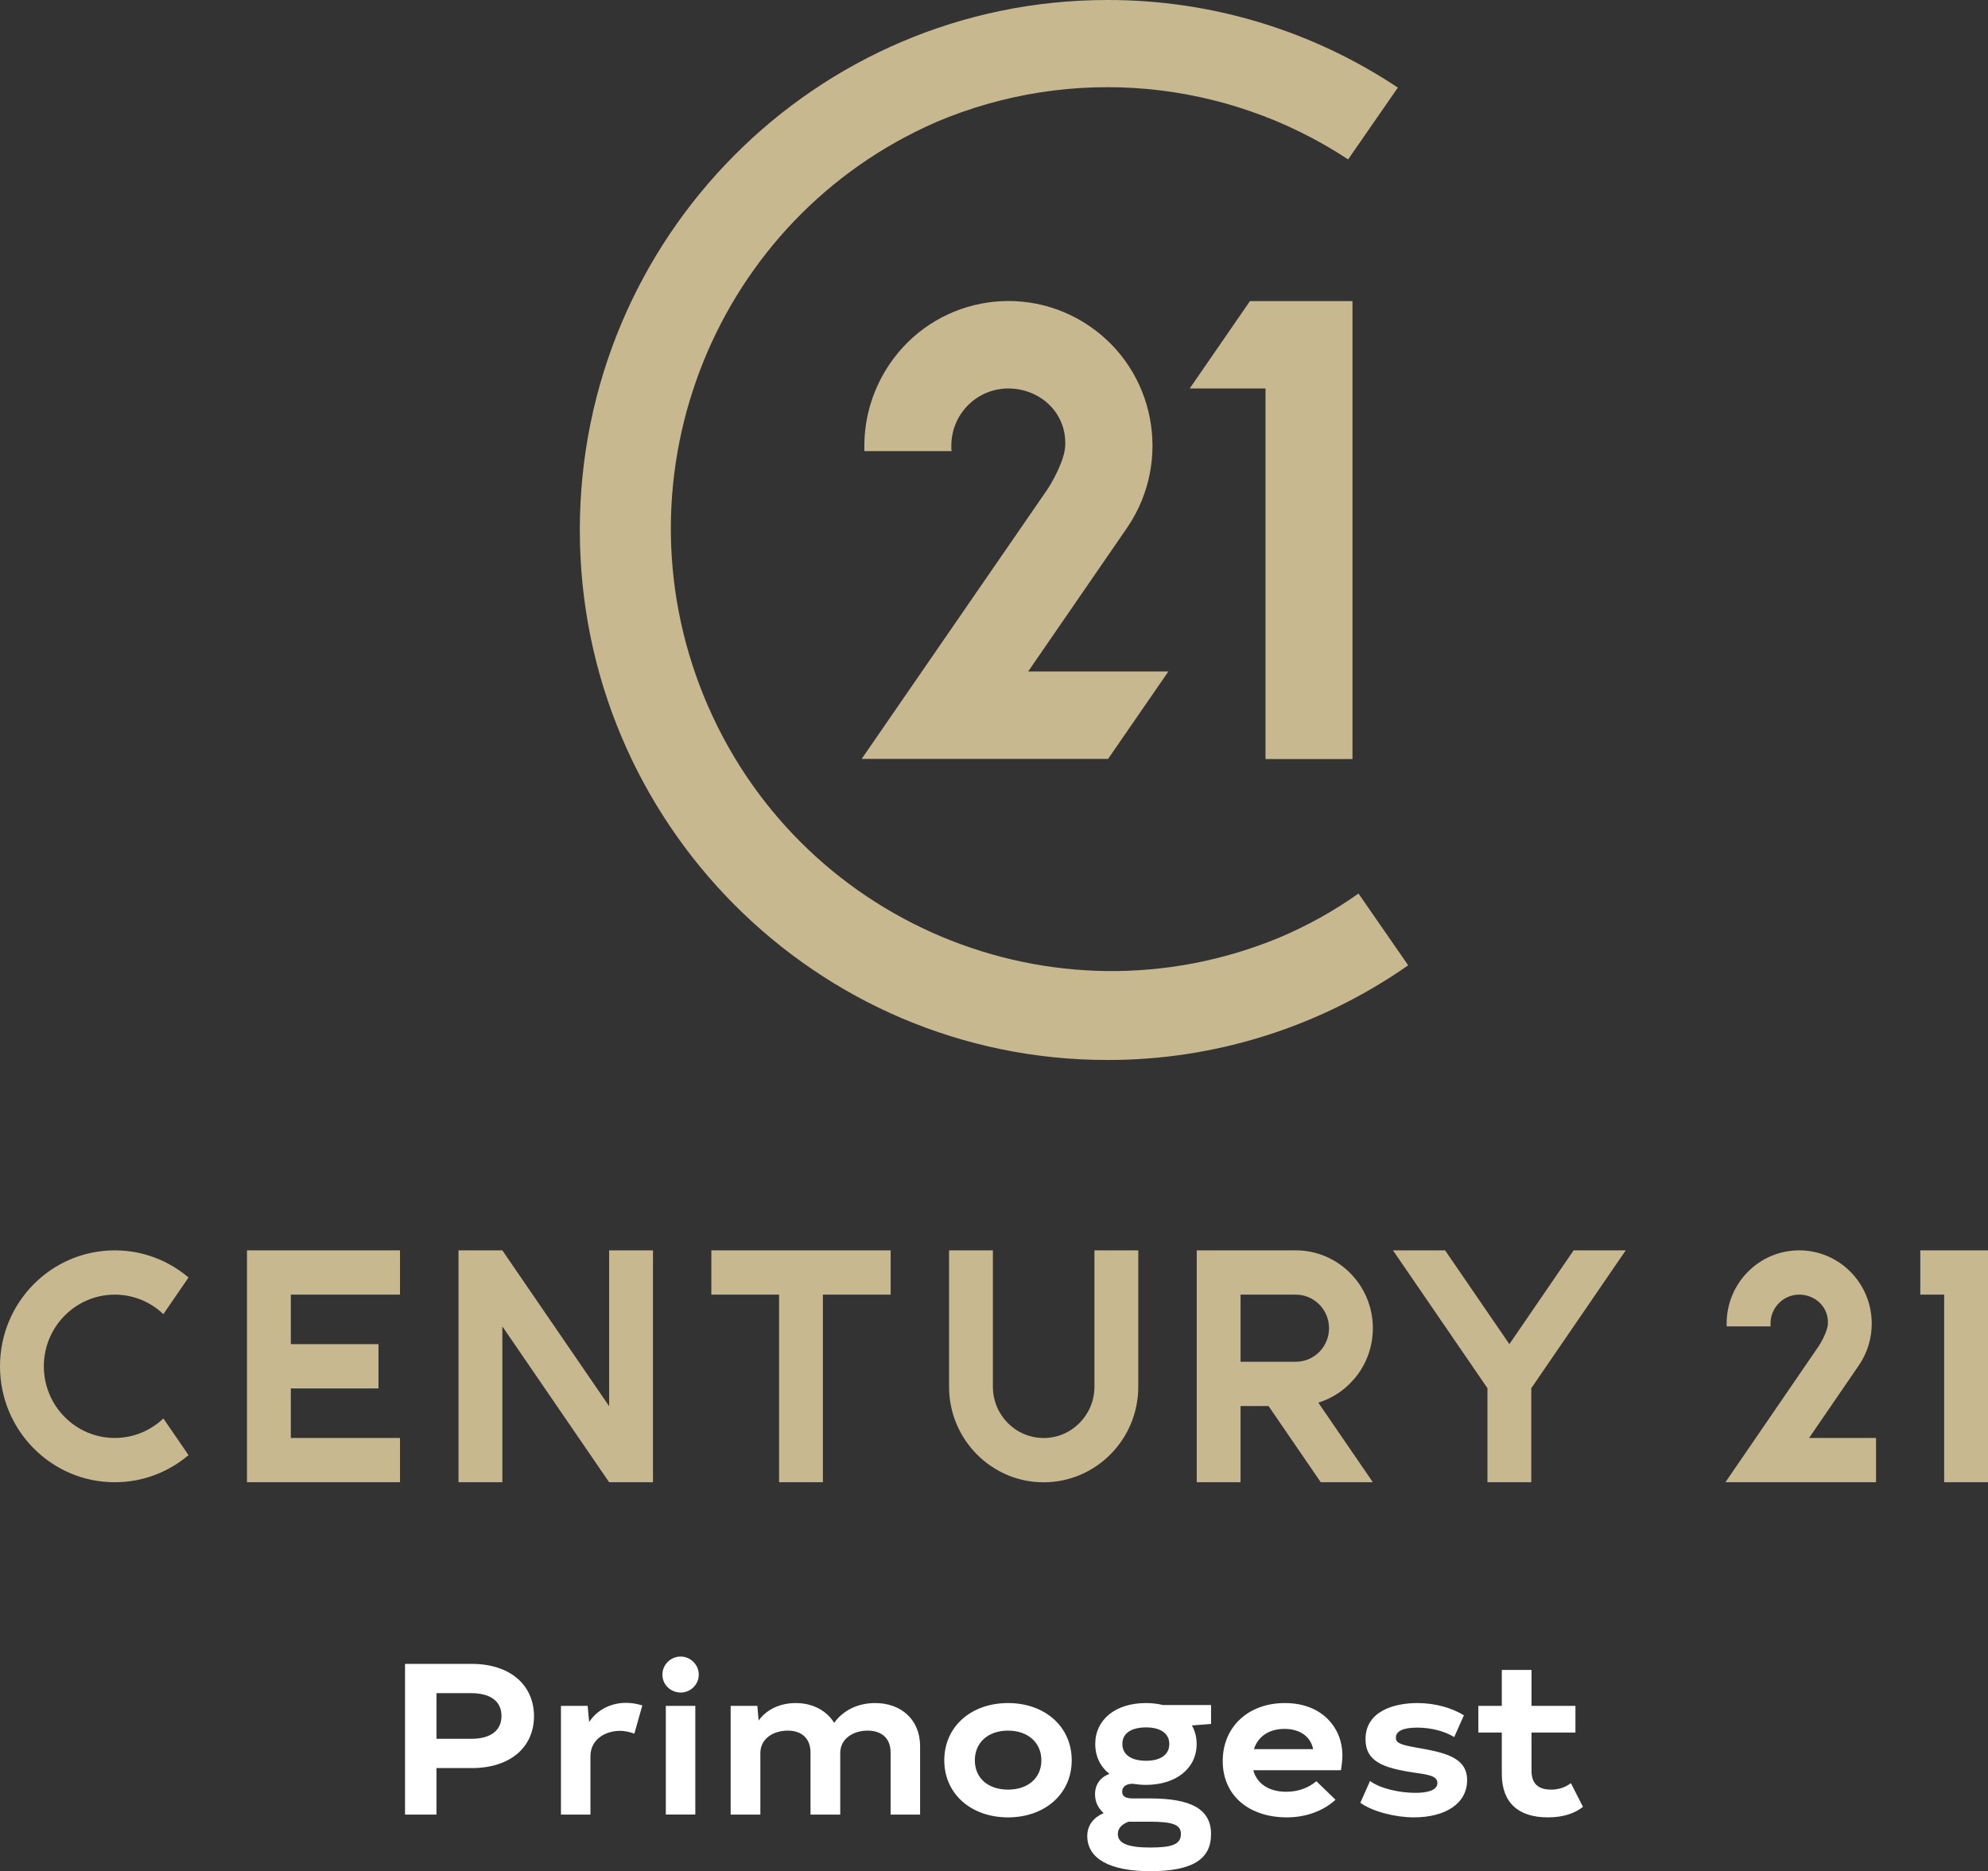
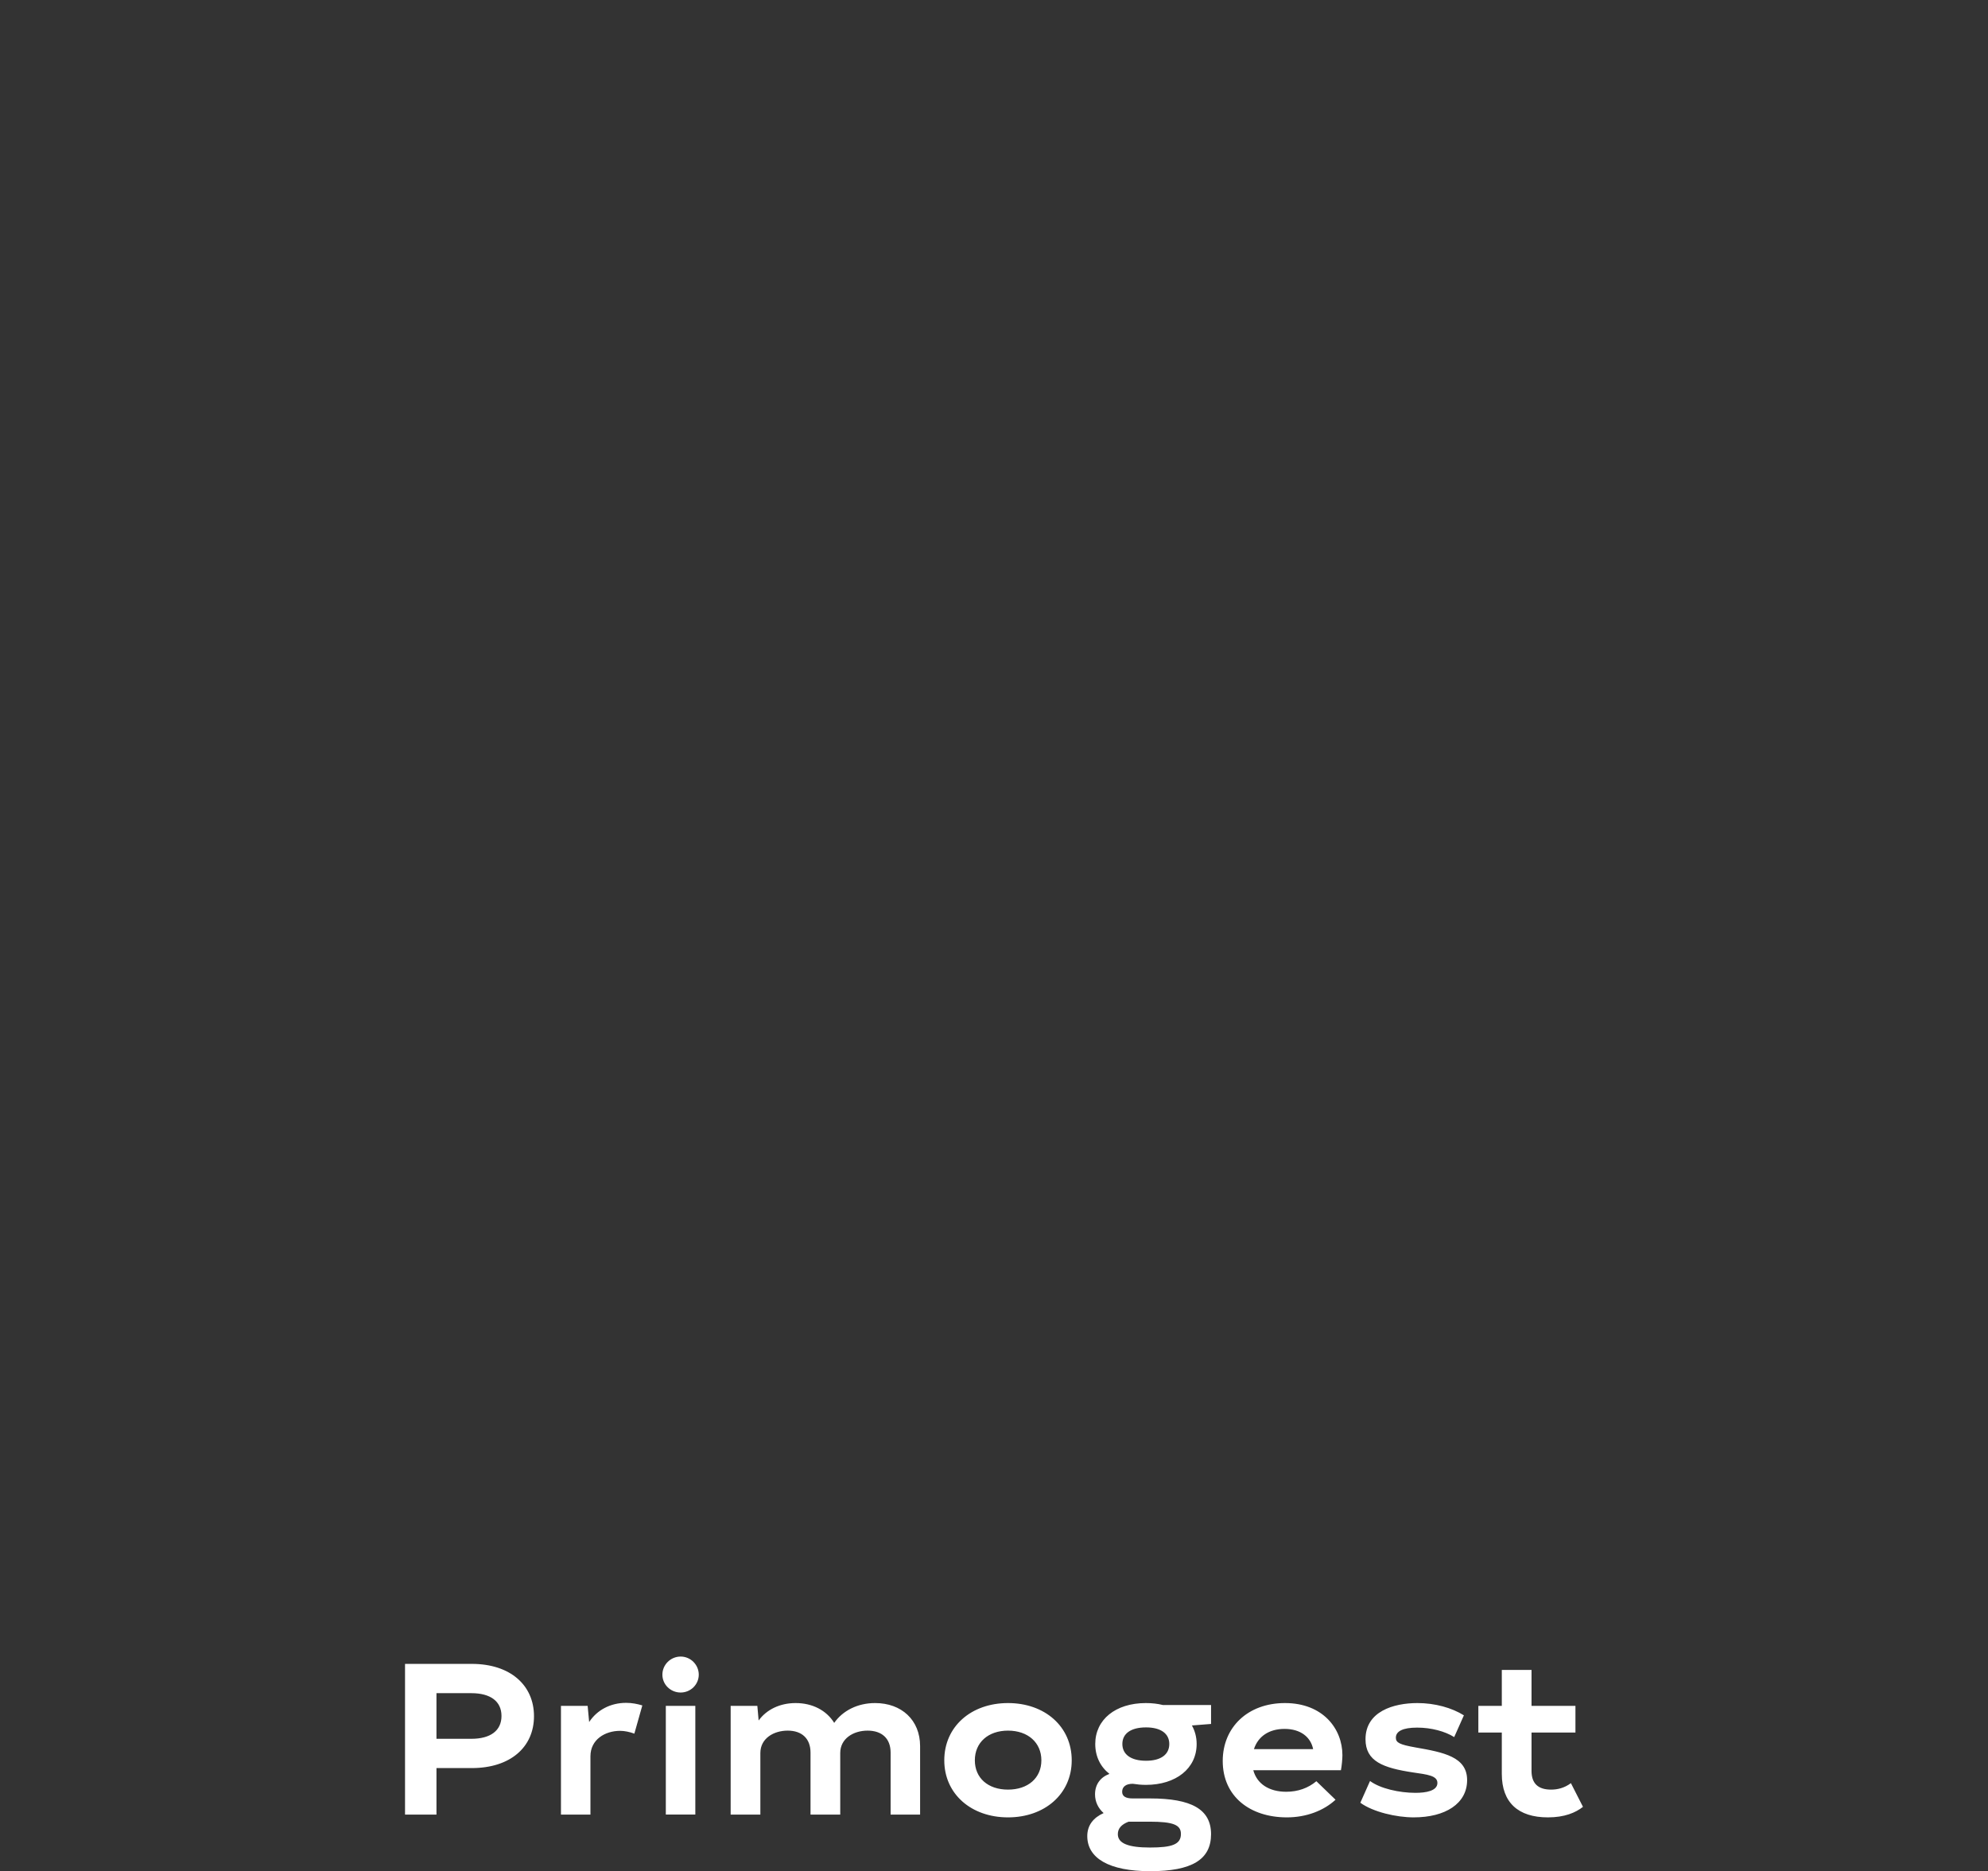
<svg xmlns="http://www.w3.org/2000/svg" id="Calque_1" data-name="Calque 1" width="120.009" height="112.964" viewBox="0 0 120.009 112.964">
  <rect x="0" y="0" width="120.009" height="112.964" fill="#333333" stroke="none" />
  <defs>
    <style>
      .cls-1 {
        fill: #fff;
      }

      .cls-1, .cls-2 {
        fill-rule: evenodd;
      }

      .cls-2 {
        fill: #c7b890;
      }
    </style>
  </defs>
-   <path class="cls-2" d="m66.893,45.814h-14.877s10.877-15.791,11.177-16.218,1.075-1.796,1.112-2.688c.088-2.01-1.537-3.455-3.438-3.455-1.9,0-3.438,1.545-3.438,3.455,0,.113,0,.213.013.327h-5.263v-.327c0-1.734.525-3.43,1.488-4.875,2.675-4.007,8.076-5.062,12.063-2.374,3.988,2.689,5.038,8.116,2.363,12.123l-.137.201-5.889,8.554h8.464s-3.638,5.277-3.638,5.277Zm9.501-22.361h-4.575l3.637-5.276h6.189v27.649h-5.251v-22.373h0ZM56.504,7.374c-13.276,5.803-19.502,21.205-14.014,34.659,5.576,13.655,21.115,20.187,34.704,14.584,1.7-.716,3.313-1.608,4.813-2.675l3.001,4.334c-5.338,3.731-11.677,5.728-18.165,5.715-17.577,0-31.841-14.333-31.841-31.995S49.266,0,66.843,0c6.238-.012,12.339,1.822,17.54,5.289l-3.001,4.334c-7.401-4.874-16.727-5.716-24.878-2.249h0Z" />
-   <path class="cls-2" d="m117.363,89.483v-11.326h-1.441v-2.673h4.087v13.999h-2.646Zm-7.575-8.214c.148-.218.537-.91.557-1.36.045-1.021-.778-1.752-1.734-1.752s-1.733.786-1.733,1.752c0,.056.002.11.007.164h-2.65c-.002-.054-.004-.109-.004-.164,0-2.444,1.961-4.425,4.38-4.425,2.063,0,3.792,1.439,4.257,3.379.08.335.123.685.123,1.046,0,.914-.275,1.764-.746,2.469l-.068.1-2.968,4.332h4.041v2.673h-9.091s5.481-7.996,5.629-8.214h0Zm-17.349,8.214h-2.646v-5.677l-5.703-8.322h3.146l3.88,5.661,3.879-5.661h3.146l-5.702,8.322v5.677Zm-12.709,0l-3.152-4.6h-1.69v4.6h-2.646v-13.999h5.982c2.565,0,4.651,2.108,4.651,4.7,0,2.113-1.388,3.905-3.292,4.494l3.292,4.805h-3.145Zm.499-9.299c0-1.118-.9-2.027-2.005-2.027h-3.336v4.053h3.336c1.105,0,2.005-.909,2.005-2.026Zm-17.227,9.303c-3.149,0-5.711-2.589-5.711-5.771v-8.232h2.646v8.232c0,1.709,1.375,3.097,3.065,3.097s3.066-1.388,3.066-3.097v-8.232h2.646v8.232c0,3.182-2.562,5.771-5.712,5.771Zm-13.326-.004h-2.646v-11.326h-4.089v-2.673h10.825v2.673h-4.09v11.326Zm-19.351-9.408v9.408h-2.646v-13.999h2.646l6.447,9.408v-9.408h2.646v13.999h-2.646s-6.447-9.408-6.447-9.408Zm-15.415-4.591h9.237v2.673h-6.591v2.989h5.292v2.674h-5.292v2.99h6.591v2.673h-9.237v-13.999h0Zm-7.982,11.326c1.134,0,2.167-.448,2.934-1.178l1.519,2.214c-1.204,1.021-2.757,1.637-4.453,1.637-3.826,0-6.928-3.133-6.928-6.999s3.102-7,6.928-7c1.696,0,3.249.615,4.453,1.637l-1.519,2.214c-.767-.73-1.8-1.178-2.934-1.178-2.361,0-4.282,1.941-4.282,4.327s1.921,4.326,4.282,4.326h0Z" />
  <path class="cls-1" d="m92.453,106.908c0,.767.403,1.131,1.182,1.131.377,0,.793-.091,1.196-.39l.728,1.43c-.442.35-1.105.636-2.118.636-1.794,0-2.782-.896-2.782-2.625v-2.495h-1.416v-1.612h1.416v-2.17h1.794v2.17h2.651v1.612h-2.651v2.313h0Zm-3.888.559c0,1.417-1.313,2.248-3.223,2.248-1.053,0-2.457-.325-3.223-.883l.585-1.313c.61.455,1.767.715,2.742.715.636,0,1.325-.117,1.325-.598,0-.442-.598-.507-1.494-.637-1.781-.273-2.846-.663-2.846-2.001,0-1.677,1.689-2.184,3.132-2.184,1.065,0,2.079.286,2.807.741l-.585,1.313c-.559-.351-1.391-.572-2.235-.572-.871,0-1.287.221-1.287.611,0,.299.234.416,1.183.585,1.715.299,3.119.571,3.119,1.975h0Zm-12.908-.598c.221.819.949,1.3,1.989,1.3.701,0,1.325-.221,1.819-.637l1.157,1.118c-.715.662-1.768,1.065-2.938,1.065-2.222,0-3.872-1.26-3.872-3.405,0-2.027,1.507-3.496,3.756-3.496,2.3,0,3.469,1.56,3.469,3.145,0,.221-.039.65-.09.91h-5.29Zm1.885-2.495c-.936,0-1.599.455-1.846,1.222h3.574c-.143-.715-.741-1.222-1.728-1.222h0Zm-9.165,4.198h1.053c2.482,0,3.677.649,3.677,2.157,0,1.534-1.156,2.235-3.677,2.235-2.47,0-3.795-.779-3.795-2.118,0-.663.377-1.118.987-1.391-.324-.286-.519-.675-.519-1.13,0-.611.337-1.04.87-1.235-.545-.429-.857-1.053-.857-1.806,0-1.469,1.221-2.47,3.054-2.47.364,0,.714.039,1.026.117h2.911v1.144l-1.156.091c.182.325.286.702.286,1.118,0,1.481-1.248,2.469-3.067,2.469-.273,0-.533-.026-.78-.065h-.026c-.377,0-.624.169-.624.481,0,.286.234.403.637.403h0Zm.806-2.275c.896,0,1.403-.377,1.403-1.013,0-.624-.507-1.001-1.403-1.001-.923,0-1.43.377-1.43,1.001,0,.623.507,1.013,1.43,1.013Zm-1.703,4.432c0,.559.637.806,1.937.806,1.325,0,1.871-.182,1.871-.819,0-.546-.455-.741-1.884-.741h-1.274c-.442.169-.65.416-.65.754Zm-6.63-1.014c-2.223,0-3.847-1.416-3.847-3.444,0-2.04,1.624-3.457,3.847-3.457s3.846,1.417,3.846,3.457c0,2.028-1.624,3.444-3.846,3.444Zm0-5.237c-1.196,0-2.002.715-2.002,1.793,0,1.066.793,1.768,2.002,1.768,1.208,0,2.014-.702,2.014-1.768,0-1.065-.806-1.793-2.014-1.793Zm-7.087,1.326c0-.858-.533-1.326-1.391-1.326s-1.65.481-1.65,1.352v3.716h-1.794v-3.742c0-.845-.52-1.326-1.377-1.326-.845,0-1.651.468-1.651,1.352v3.716h-1.793v-6.563h1.611l.078.884c.481-.663,1.287-1.053,2.235-1.053,1.014,0,1.859.442,2.327,1.196.52-.741,1.416-1.196,2.469-1.196,1.598,0,2.716,1.027,2.716,2.6v4.132h-1.78v-3.742h0Zm-12.673-3.626c-.611,0-1.104-.481-1.104-1.079s.493-1.092,1.104-1.092c.598,0,1.092.494,1.092,1.092s-.494,1.079-1.092,1.079Zm-3.654,2.313c-.922,0-1.793.533-1.793,1.533v3.522h-1.78v-6.563h1.611l.091.975c.481-.728,1.287-1.157,2.235-1.157.351,0,.676.065.975.156l-.481,1.703c-.286-.104-.585-.169-.858-.169h0Zm-8.957,2.248h-2.131v2.807h-1.898v-9.097h4.029c2.34,0,3.756,1.3,3.756,3.158,0,1.859-1.416,3.132-3.756,3.132h0Zm-.026-4.522h-2.105v2.755h2.105c1.157,0,1.82-.494,1.82-1.378s-.663-1.377-1.82-1.377Zm13.521,7.329h-1.781v-6.563h1.781v6.563Z" />
</svg>